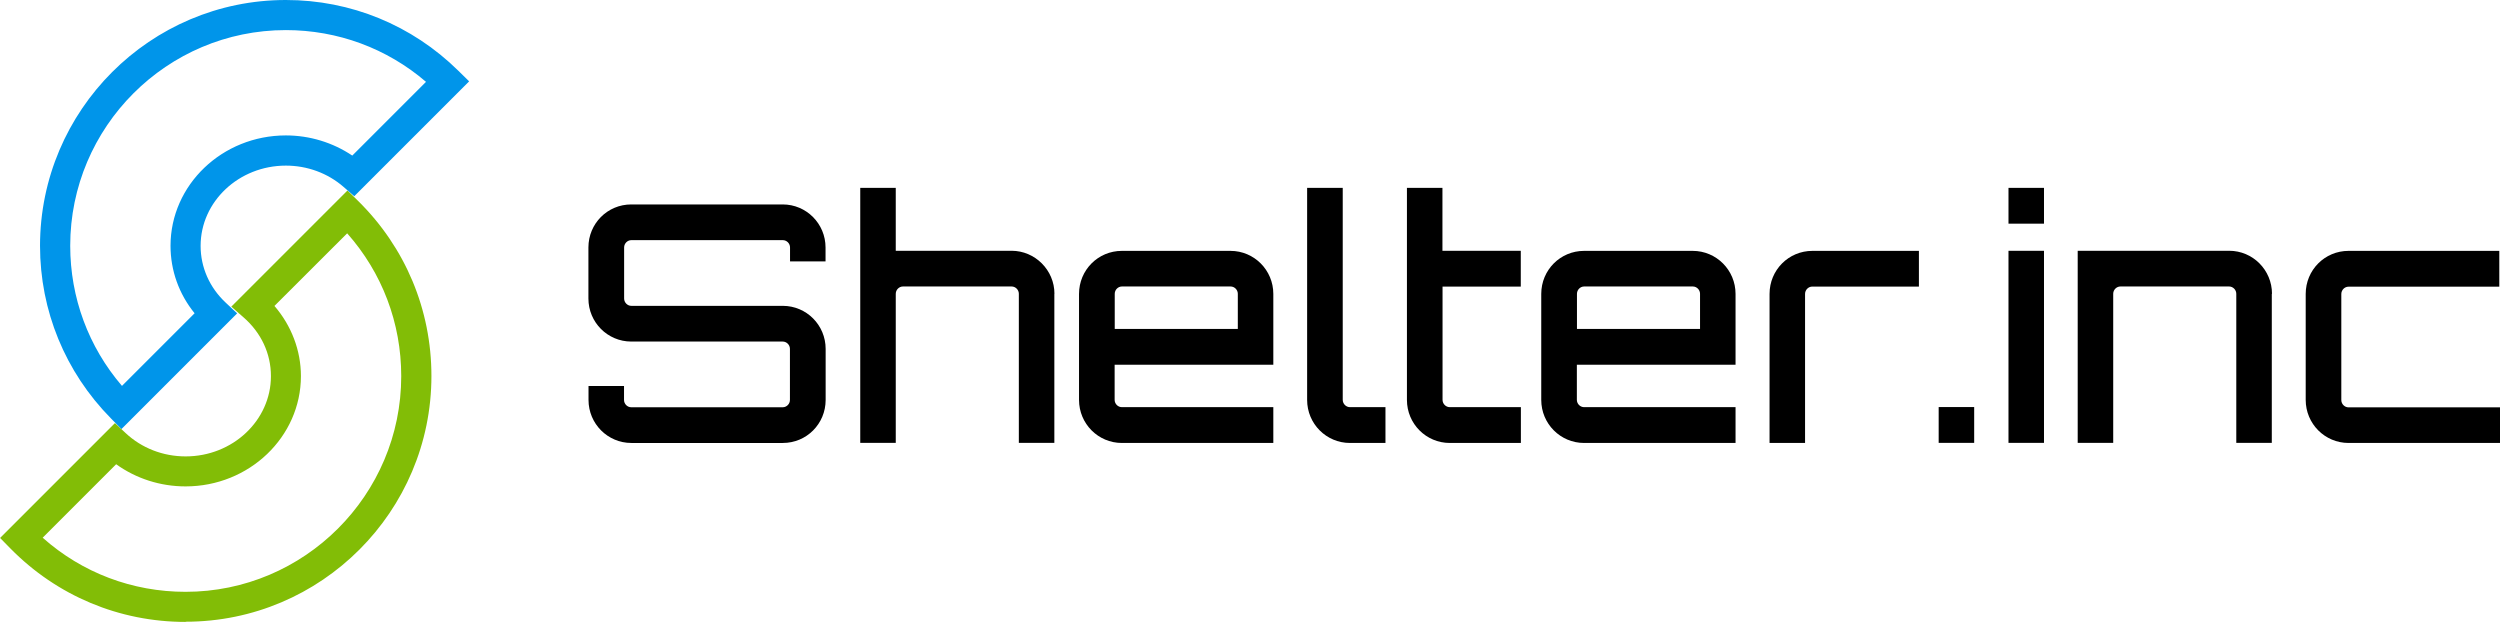
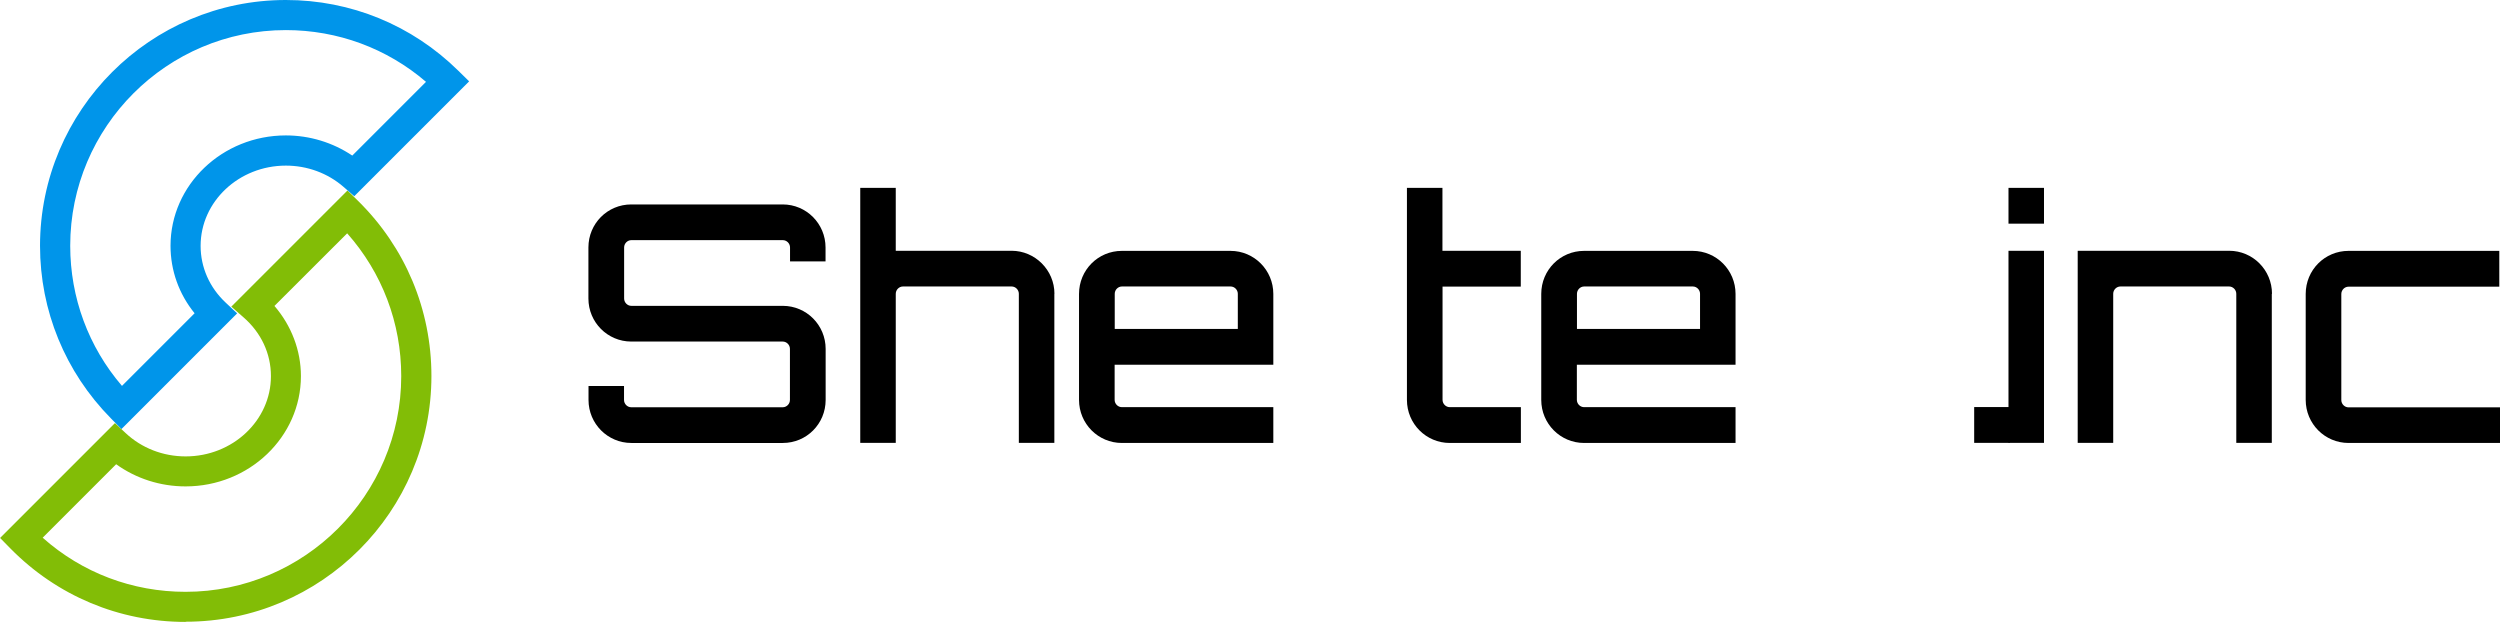
<svg xmlns="http://www.w3.org/2000/svg" id="_レイヤー_2" viewBox="0 0 249.23 62">
  <defs>
    <style>.cls-1{fill:#0095ea;}.cls-2{fill:#82bd06;}</style>
  </defs>
  <g id="_レイヤー_1-2">
    <g>
      <g>
        <path d="M82.3,26.06h-3.54v-1.39c0-.4-.33-.73-.72-.73h-15.1c-.39,0-.72,.33-.72,.73v5.09c0,.4,.33,.73,.72,.73h15.1c2.36,0,4.27,1.92,4.27,4.29v5.09c0,2.38-1.9,4.29-4.27,4.29h-15.1c-2.36,0-4.27-1.92-4.27-4.29v-1.39h3.54v1.39c0,.4,.33,.73,.72,.73h15.1c.39,0,.72-.33,.72-.73v-5.09c0-.4-.33-.73-.72-.73h-15.1c-2.36,0-4.27-1.92-4.27-4.29v-5.09c0-2.38,1.9-4.29,4.27-4.29h15.1c2.36,0,4.27,1.92,4.27,4.29v1.39Z" />
        <path d="M105.11,29.29v14.86h-3.54v-14.86c0-.4-.33-.73-.72-.73h-10.83c-.39,0-.72,.33-.72,.73v14.86h-3.54V18.73h3.54v6.27h11.55c2.33,0,4.27,1.92,4.27,4.29Z" />
        <path d="M126.94,29.29v7.07h-15.82v3.5c0,.4,.33,.73,.72,.73h15.1v3.57h-15.1c-2.36,0-4.27-1.92-4.27-4.29v-10.57c0-2.38,1.9-4.29,4.27-4.29h10.83c2.36,0,4.27,1.92,4.27,4.29Zm-3.54,3.5v-3.5c0-.4-.33-.73-.72-.73h-10.83c-.39,0-.72,.33-.72,.73v3.5h12.28Z" />
-         <path d="M130.32,18.73h3.54v21.13c0,.4,.33,.73,.72,.73h3.54v3.57h-3.54c-2.36,0-4.27-1.92-4.27-4.29V18.73Z" />
        <path d="M143.81,28.57v11.29c0,.4,.33,.73,.72,.73h7.09v3.57h-7.09c-2.36,0-4.27-1.92-4.27-4.29V18.73h3.54v6.27h7.81v3.57h-7.81Z" />
        <path d="M173.02,29.29v7.07h-15.82v3.5c0,.4,.33,.73,.72,.73h15.1v3.57h-15.1c-2.36,0-4.27-1.92-4.27-4.29v-10.57c0-2.38,1.9-4.29,4.27-4.29h10.83c2.36,0,4.27,1.92,4.27,4.29Zm-3.54,3.5v-3.5c0-.4-.33-.73-.72-.73h-10.83c-.39,0-.72,.33-.72,.73v3.5h12.28Z" />
-         <path d="M191.3,25v3.57h-10.63c-.39,0-.72,.33-.72,.73v14.86h-3.54v-14.86c0-2.38,1.9-4.29,4.27-4.29h10.63Z" />
-         <path d="M196.81,44.15h-3.54v-3.57h3.54v3.57Z" />
+         <path d="M196.81,44.15v-3.57h3.54v3.57Z" />
        <path d="M203.77,18.73v3.57h-3.54v-3.57h3.54Zm-3.54,6.27h3.54v19.15h-3.54V25Z" />
        <path d="M226.48,29.29v14.86h-3.54v-14.86c0-.4-.33-.73-.72-.73h-10.83c-.39,0-.72,.33-.72,.73v14.86h-3.54V25h15.1c2.36,0,4.27,1.92,4.27,4.29Z" />
        <path d="M249.23,40.59v3.57h-15.1c-2.36,0-4.27-1.92-4.27-4.29v-10.57c0-2.38,1.9-4.29,4.27-4.29h15.03v3.57h-15.03c-.39,0-.72,.33-.72,.73v10.57c0,.4,.33,.73,.72,.73h15.1Z" />
      </g>
      <g>
        <path class="cls-2" d="M18.5,62c-6.61,0-12.81-2.6-17.45-7.31l-1.04-1.06,11.45-11.45,1.06,.99c1.6,1.5,3.73,2.33,5.99,2.33,4.69,0,8.5-3.59,8.5-8,0-2.25-.97-4.33-2.74-5.87l-1.21-1.06,11.58-11.58,1.06,1.04c4.71,4.64,7.31,10.84,7.31,17.45,0,13.51-10.99,24.5-24.5,24.5Zm-14.24-8.39c3.93,3.49,8.93,5.39,14.24,5.39,11.85,0,21.5-9.65,21.5-21.5,0-5.3-1.9-10.3-5.39-14.24l-7.25,7.24c1.69,1.96,2.64,4.44,2.64,6.99,0,6.07-5.16,11-11.5,11-2.52,0-4.93-.78-6.92-2.21l-7.32,7.32Z" />
        <path class="cls-1" d="M12.1,42.77l-1.06-1.08c-4.54-4.61-7.05-10.72-7.05-17.19C4,10.99,14.99,0,28.5,0c6.47,0,12.57,2.5,17.19,7.05l1.08,1.06-11.45,11.45-1.06-.92c-1.58-1.38-3.63-2.13-5.76-2.13-4.69,0-8.5,3.59-8.5,8,0,2.14,.89,4.16,2.51,5.67l1.13,1.06-11.54,11.54ZM28.5,3C16.64,3,7,12.65,7,24.5c0,5.17,1.82,10.08,5.16,13.97l7.24-7.24c-1.56-1.92-2.4-4.26-2.4-6.73,0-6.07,5.16-11,11.5-11,2.38,0,4.68,.71,6.62,2.01l7.35-7.35c-3.89-3.34-8.8-5.16-13.97-5.16Z" />
      </g>
    </g>
  </g>
</svg>